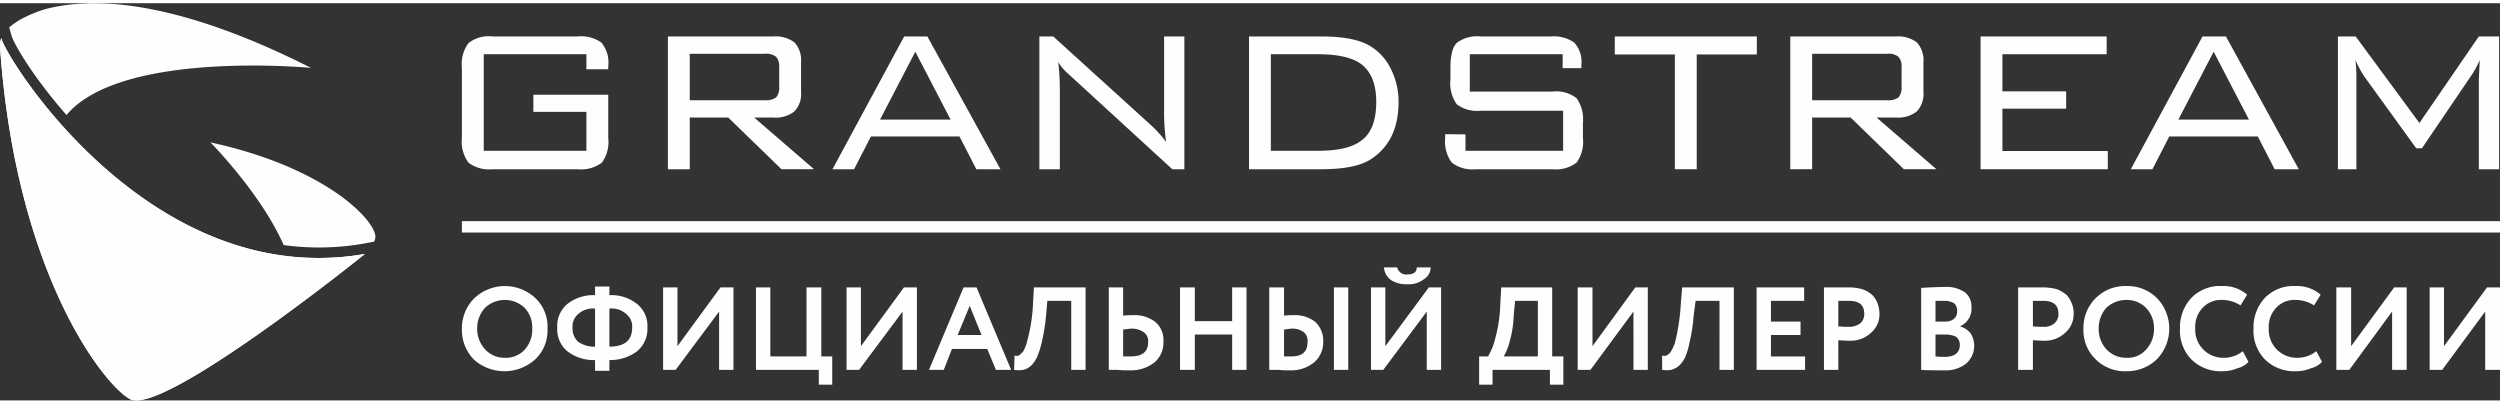
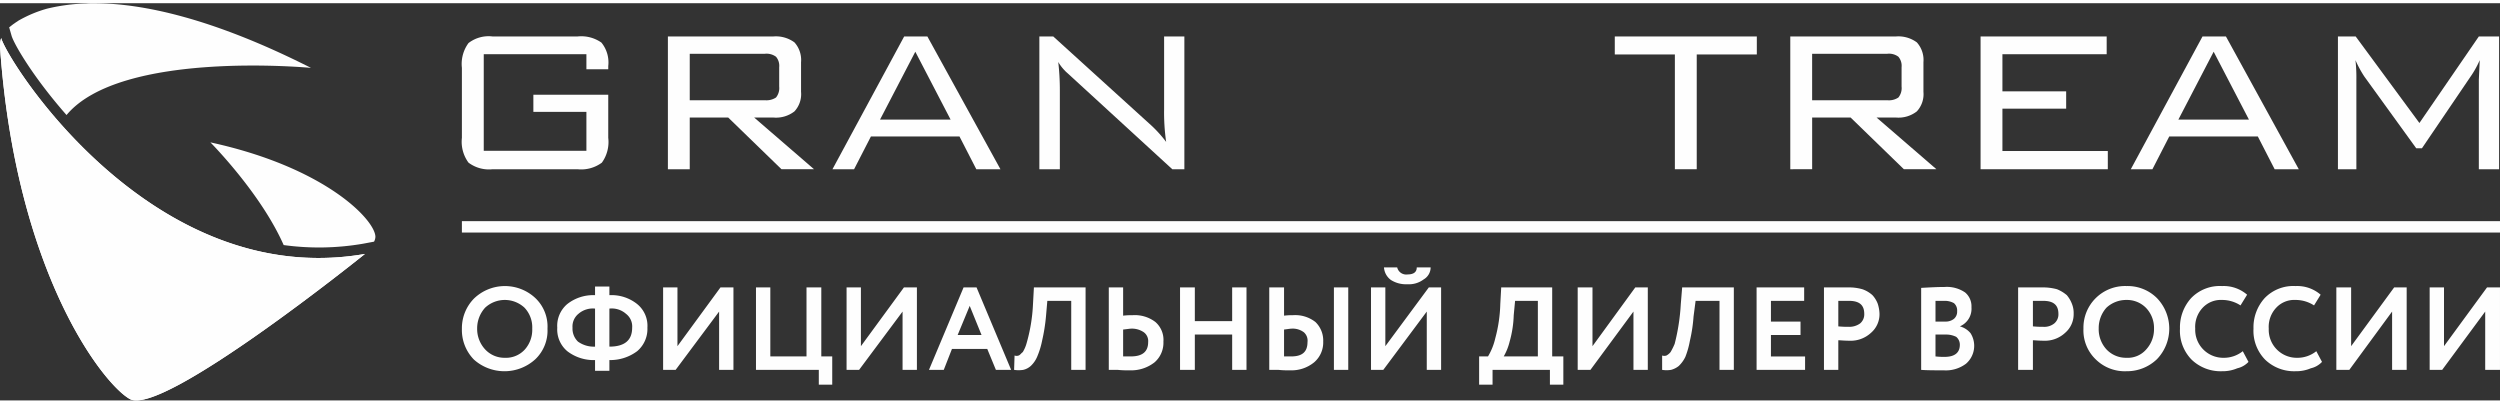
<svg xmlns="http://www.w3.org/2000/svg" id="Capa_1" data-name="Capa 1" viewBox="0 0 313.653 49.835" width="192px" height="31px">
  <rect x="0" y="0" width="313.653" height="49.835" fill="#333333" stroke="none" />
  <defs>
    <style>
      .cls-1, .cls-2 {
        fill: #fefefe;
      }

      .cls-1 {
        fill-rule: evenodd;
      }
    </style>
  </defs>
  <title>grandstream</title>
  <g>
    <path class="cls-1" d="M73.571,6.4H60.692V18.514H73.571V13.629H66.917V11.486h9.395v5.4A4.439,4.439,0,0,1,75.513,20a4.347,4.347,0,0,1-3.056.829H61.805A4.263,4.263,0,0,1,58.778,20a4.423,4.423,0,0,1-.828-3.114V8.114A4.423,4.423,0,0,1,58.778,5a4.129,4.129,0,0,1,3.027-.829h10.652a4.4,4.4,0,0,1,2.999.771,3.935,3.935,0,0,1,.857,2.943v.4H73.571Z" />
    <path class="cls-1" d="M83.795,20.829V4.171H97.017a3.933,3.933,0,0,1,2.656.743A3.297,3.297,0,0,1,100.501,7.4v3.714a3.183,3.183,0,0,1-.828,2.457,3.782,3.782,0,0,1-2.656.771H94.618l7.511,6.486H98.045L91.362,14.343H86.536v6.486ZM95.96,6.343H86.536v5.829H95.96a2.179,2.179,0,0,0,1.399-.343,1.869,1.869,0,0,0,.4-1.371V8.029a1.759,1.759,0,0,0-.4-1.314A2.005,2.005,0,0,0,95.96,6.343Z" />
    <path class="cls-1" d="M104.442,20.829l8.996-16.657H116.35l9.167,16.657h-3.027l-2.113-4.114H109.268l-2.113,4.114ZM110.41,14.6h8.853l-4.426-8.514Z" />
    <path class="cls-1" d="M130.4,20.829V4.171h1.742l12.28,11.143A15.598,15.598,0,0,1,146.307,17.4a25.992,25.992,0,0,1-.257-4.086V4.171h2.542V20.829h-1.514l-12.651-11.6c-.457-.429-.742-.657-.8-.743a5.274,5.274,0,0,1-.857-1.114A31.38,31.38,0,0,1,132.97,11v9.829Z" />
-     <path class="cls-1" d="M165.754,4.171c2.884,0,4.969.429,6.283,1.286a6.888,6.888,0,0,1,2.513,2.886A9.103,9.103,0,0,1,175.464,12.4c0,3.257-1.142,5.629-3.427,7.143-1.285.857-3.37,1.286-6.283,1.286h-9.053V4.171ZM165.354,6.4h-5.911V18.514h5.911c2.57,0,4.369-.429,5.483-1.314,1.228-.914,1.828-2.514,1.828-4.829,0-2.2-.628-3.743-1.828-4.686Q169.167,6.4,165.354,6.4Z" />
-     <path class="cls-1" d="M196.054,6.4H184.402v4.686h10.366a4.129,4.129,0,0,1,3.027.829,4.537,4.537,0,0,1,.8,3.114v1.857A4.439,4.439,0,0,1,197.796,20a4.263,4.263,0,0,1-3.027.829h-9.595A4.263,4.263,0,0,1,182.146,20a4.423,4.423,0,0,1-.828-3.114v-.457l2.542.029v2.057h12.251V13.486H185.773a4.239,4.239,0,0,1-2.999-.8,4.537,4.537,0,0,1-.8-3.114V8.114c0-1.571.257-2.6.8-3.143a4.239,4.239,0,0,1,2.999-.8h8.767a4.465,4.465,0,0,1,2.97.771,3.565,3.565,0,0,1,.885,2.829v.371h-2.342Z" />
    <polygon class="cls-1" points="212.874 6.429 212.874 20.829 210.132 20.829 210.132 6.429 202.593 6.429 202.593 4.171 220.413 4.171 220.413 6.429 212.874 6.429" />
    <path class="cls-1" d="M224.611,20.829V4.171H237.862a3.899,3.899,0,0,1,2.627.743A3.297,3.297,0,0,1,241.317,7.4v3.714a3.183,3.183,0,0,1-.828,2.457,3.75,3.75,0,0,1-2.627.771h-2.427l7.511,6.486h-4.084l-6.682-6.486h-4.826v6.486ZM236.776,6.343h-9.424v5.829h9.424a2.125,2.125,0,0,0,1.399-.343,1.869,1.869,0,0,0,.4-1.371V8.029a1.759,1.759,0,0,0-.4-1.314,1.957,1.957,0,0,0-1.399-.371Z" />
    <polygon class="cls-1" points="248.485 20.829 248.485 4.171 264.306 4.171 264.306 6.4 251.226 6.4 251.226 11.057 259.223 11.057 259.223 13.229 251.226 13.229 251.226 18.543 264.448 18.543 264.448 20.829 248.485 20.829" />
    <path class="cls-1" d="M267.333,20.829l8.996-16.657h2.941l9.138,16.657h-3.027l-2.113-4.114H272.159l-2.113,4.114ZM273.301,14.6h8.853l-4.426-8.514Z" />
    <path class="cls-1" d="M295.519,7.143A19.39,19.39,0,0,1,295.633,9.6V20.829H293.32V4.171h2.227l7.996,10.857L310.997,4.171h2.542V20.829H310.997V9.6l.114-2.457a12.237,12.237,0,0,1-.971,1.8L303.858,18.2h-.714l-6.511-9a13.796,13.796,0,0,1-1.114-2.057Z" />
    <path class="cls-1" d="M57.95,27.486h0Z" />
    <rect class="cls-2" x="57.95" y="27.343" width="255.703" height="1.429" />
    <path class="cls-1" d="M.007,5.571C2.006,33.857,12.944,47.8,16.285,49.657c4.055,2.286,29.5-18.2,29.5-18.2C19.055,36.114.921,7.257.15,4.371a3.008,3.008,0,0,0-.143,1.2Z" />
    <path class="cls-1" d="M.007,5.571C2.006,33.857,12.944,47.8,16.285,49.657c4.055,2.286,29.5-18.2,29.5-18.2C19.055,36.114.921,7.257.15,4.371a3.008,3.008,0,0,0-.143,1.2Z" />
    <path class="cls-1" d="M26.394,17.457S32.705,23.8,35.59,30.343a32.547,32.547,0,0,0,9.967-.171l1.371-.257a1.382,1.382,0,0,0,.171-.6c0-2.086-6.226-8.714-20.704-11.857Z" />
    <path class="cls-1" d="M10.802.029A23.785,23.785,0,0,0,5.89.686,15.661,15.661,0,0,0,2.292,2.2c-.143.114-.314.2-.457.314-.228.143-.457.343-.685.514l.286,1c.257,1,2.684,5.2,6.911,10,6.825-8.2,30.671-5.914,30.671-5.914C26.651,1.857,17.827,0,11.744,0h-.143A7.75,7.75,0,0,0,10.802.029Z" />
    <path class="cls-1" d="M311.797,38.686,306.399,46h-1.571V35.657h1.799v7.371l5.397-7.371h1.628V46h-1.856ZM57.95,40.743v.143a5.3,5.3,0,0,0,1.514,3.829,5.745,5.745,0,0,0,7.71-.057,4.957,4.957,0,0,0,1.514-3.829A4.917,4.917,0,0,0,67.174,37a5.589,5.589,0,0,0-7.71.057,5.309,5.309,0,0,0-1.514,3.686Zm242.166-2.057L294.748,46H293.12V35.657h1.856v7.371l5.397-7.371h1.571V46h-1.828Zm-9.51,4.971L291.321,45a2.75,2.75,0,0,1-1.399.8,4.667,4.667,0,0,1-1.913.371,5.233,5.233,0,0,1-3.827-1.457,5.172,5.172,0,0,1-1.456-3.886A5.46,5.46,0,0,1,284.125,37a4.99,4.99,0,0,1,3.884-1.514,4.477,4.477,0,0,1,3.141,1.086l-.828,1.343a4.21,4.21,0,0,0-2.313-.686,3.085,3.085,0,0,0-2.427.971,3.5,3.5,0,0,0-.942,2.629,3.515,3.515,0,0,0,3.541,3.657,3.785,3.785,0,0,0,2.427-.829Zm-9.224,0L282.097,45a2.75,2.75,0,0,1-1.399.8,4.667,4.667,0,0,1-1.913.371,5.233,5.233,0,0,1-3.827-1.457,5.172,5.172,0,0,1-1.456-3.886A5.46,5.46,0,0,1,274.9,37a4.99,4.99,0,0,1,3.884-1.514,4.477,4.477,0,0,1,3.141,1.086l-.828,1.343a4.21,4.21,0,0,0-2.313-.686,3.125,3.125,0,0,0-2.427.971,3.5,3.5,0,0,0-.942,2.629,3.515,3.515,0,0,0,3.541,3.657,3.785,3.785,0,0,0,2.427-.829Zm-18.077-2.829a3.754,3.754,0,0,0,.971,2.6,3.365,3.365,0,0,0,2.513,1.057,3.059,3.059,0,0,0,2.485-1.057,3.754,3.754,0,0,0,.971-2.6A3.621,3.621,0,0,0,269.218,38.2a3.337,3.337,0,0,0-2.427-.971,3.639,3.639,0,0,0-2.513.971,3.826,3.826,0,0,0-.971,2.629Zm-1.913,0a5.224,5.224,0,0,1,5.397-5.343A5.207,5.207,0,0,1,270.617,37a5.524,5.524,0,0,1,0,7.657,5.42,5.42,0,0,1-3.827,1.514,5.188,5.188,0,0,1-3.827-1.457,5.041,5.041,0,0,1-1.571-3.886Zm-5.055-3.486h-1.285v3.2A11.292,11.292,0,0,0,256.338,40.6a2.004,2.004,0,0,0,1.399-.429,1.476,1.476,0,0,0,.514-1.2c0-1.114-.628-1.629-1.913-1.629Zm-1.285,4.943V46h-1.856V35.657h2.97a6.761,6.761,0,0,1,1.913.229,4.51,4.51,0,0,1,1.228.743,3.806,3.806,0,0,1,.628,1.057,3.126,3.126,0,0,1,.228,1.286,3.068,3.068,0,0,1-1.057,2.371,3.711,3.711,0,0,1-2.713,1c-.628,0-1.057-.057-1.342-.057Zm-11.137-4.943h-1.085v2.6H244.03A1.675,1.675,0,0,0,245.144,39.6a1.177,1.177,0,0,0,.4-.971,1.2,1.2,0,0,0-.4-1,2.359,2.359,0,0,0-1.228-.286Zm.171,4.229h-1.257v2.743a8.881,8.881,0,0,0,1.142.057c1.285,0,1.913-.543,1.913-1.514a1.279,1.279,0,0,0-.457-1,2.841,2.841,0,0,0-1.342-.286ZM241.031,46V35.714c1.028-.057,2.028-.114,2.941-.114a4.059,4.059,0,0,1,2.57.686,2.257,2.257,0,0,1,.8,1.857,2.397,2.397,0,0,1-1.456,2.4h0A2.612,2.612,0,0,1,247.228,41.4a2.968,2.968,0,0,1-.571,3.829,4.195,4.195,0,0,1-2.799.829c-1.142,0-2.142,0-2.827-.057Zm-9.053-8.657h-1.342v3.2a11.548,11.548,0,0,0,1.285.057,2.311,2.311,0,0,0,1.456-.429,1.476,1.476,0,0,0,.514-1.2c0-1.114-.628-1.629-1.913-1.629Zm-1.342,4.943V46h-1.799V35.657h2.97a6.116,6.116,0,0,1,1.856.229,3.643,3.643,0,0,1,1.257.743,3.346,3.346,0,0,1,.657,1.057,4.477,4.477,0,0,1,.228,1.286,3.068,3.068,0,0,1-1.057,2.371,3.76,3.76,0,0,1-2.77,1c-.571,0-1.057-.057-1.342-.057ZM226.467,46h-6.083V35.657h5.968v1.686H222.184v2.6h3.712v1.686H222.184v2.686h4.284Zm-8.938,0h-1.799V37.343H212.731l-.257,1.971a18.969,18.969,0,0,1-.457,3.029,10.478,10.478,0,0,1-.571,2.029,3.93,3.93,0,0,1-.828,1.143,2.584,2.584,0,0,1-.971.486,3.606,3.606,0,0,1-1.114,0V44.2a.86.86,0,0,0,.543,0,1.706,1.706,0,0,0,.514-.429,8.594,8.594,0,0,0,.514-1.029,25.611,25.611,0,0,0,.771-5l.171-2.086h6.483Zm-12.594-7.314L199.538,46h-1.599V35.657h1.856v7.371l5.369-7.371h1.571V46h-1.799Zm-14.85-1.343-.171,1.8a13.464,13.464,0,0,1-.514,3.314,7.052,7.052,0,0,1-.742,1.857h4.284V37.343Zm-2.827,10.514h-1.685V44.314h1.114a7.882,7.882,0,0,0,.914-2.286,18.128,18.128,0,0,0,.628-4.286l.114-2.086H194.74v8.657h1.399v3.543H194.454V46h-7.196ZM173.636,33.143h1.656a1.161,1.161,0,0,0,1.285.886c.771,0,1.171-.286,1.171-.886h1.742a1.753,1.753,0,0,1-.885,1.514,3.063,3.063,0,0,1-2.028.6,3.531,3.531,0,0,1-2.085-.543,2.135,2.135,0,0,1-.857-1.571Zm5.369,5.543L173.55,46h-1.542V35.657h1.799v7.371l5.454-7.371h1.542V46h-1.799Zm-19.762-3.029h1.856V39.2a7.669,7.669,0,0,1,1.085-.057A4.112,4.112,0,0,1,165.04,40a3.225,3.225,0,0,1,.971,2.457,3.272,3.272,0,0,1-1.142,2.6,4.484,4.484,0,0,1-3.027,1A11.248,11.248,0,0,1,160.385,46h-1.142Zm2.827,5.171c-.171,0-.514.057-.971.114v3.371h.914c1.399,0,2.028-.6,2.028-1.8a1.399,1.399,0,0,0-.457-1.229,2.332,2.332,0,0,0-1.514-.457ZM169.153,46h-1.799V35.657h1.799Zm-12.765,0h-1.799V41.571H149.905V46h-1.856V35.657h1.856v4.229h4.683V35.657h1.799ZM139.11,35.657h1.799V39.2a8.234,8.234,0,0,1,1.171-.057A4.242,4.242,0,0,1,144.964,40a2.965,2.965,0,0,1,1,2.457,3.25,3.25,0,0,1-1.114,2.6,4.753,4.753,0,0,1-3.141,1A11.487,11.487,0,0,1,140.224,46h-1.114Zm2.827,5.171c-.171,0-.514.057-1.028.114v3.371h.971c1.456,0,2.17-.6,2.17-1.8a1.37,1.37,0,0,0-.543-1.229,2.627,2.627,0,0,0-1.571-.457ZM136.197,46h-1.799V37.343h-2.999l-.171,1.971a22.473,22.473,0,0,1-.485,3.029,10.116,10.116,0,0,1-.628,2.029,3.411,3.411,0,0,1-.8,1.143,2.131,2.131,0,0,1-.942.486,3.806,3.806,0,0,1-1.142,0l.057-1.8a.772.772,0,0,0,.514,0c.171-.057.286-.257.514-.429a4.289,4.289,0,0,0,.457-1.029,21.215,21.215,0,0,0,.828-5l.114-2.086h6.483Zm-13.051-4.371-1.485-3.657-1.514,3.657ZM118.406,46H116.55l4.341-10.343h1.628L126.859,46h-1.913l-1.085-2.629h-4.426Zm-5.169-7.314L107.783,46h-1.571V35.657h1.799v7.371l5.397-7.371h1.628V46h-1.799ZM102.728,46H94.846V35.657h1.799v8.657H101.186V35.657h1.856v8.657H104.413v3.543h-1.685ZM90.22,38.686,84.766,46H83.195V35.657H84.994v7.371l5.397-7.371h1.628V46H90.22ZM71.829,40.714a2.26,2.26,0,0,0,.685,1.743,3.413,3.413,0,0,0,2.142.629V38.314a2.74,2.74,0,0,0-2.085.657,2.045,2.045,0,0,0-.742,1.743Zm7.482,0a1.99,1.99,0,0,0-.771-1.743,2.7,2.7,0,0,0-2.085-.657v4.771c1.913,0,2.856-.8,2.856-2.371Zm-2.856,5.4H74.656V44.771a5.414,5.414,0,0,1-3.484-1.114,3.556,3.556,0,0,1-1.257-2.943,3.576,3.576,0,0,1,1.257-2.971,5.256,5.256,0,0,1,3.484-1.114V35.543h1.799v1.086a5.153,5.153,0,0,1,3.484,1.114,3.516,3.516,0,0,1,1.285,2.971,3.643,3.643,0,0,1-1.285,2.943,5.637,5.637,0,0,1-3.484,1.114ZM59.864,40.829a3.776,3.776,0,0,0,1,2.6,3.304,3.304,0,0,0,2.484,1.057,3.197,3.197,0,0,0,2.513-1.057,3.713,3.713,0,0,0,.914-2.6,3.577,3.577,0,0,0-.971-2.629,3.626,3.626,0,0,0-4.94,0,3.848,3.848,0,0,0-1,2.629Z" />
  </g>
</svg>